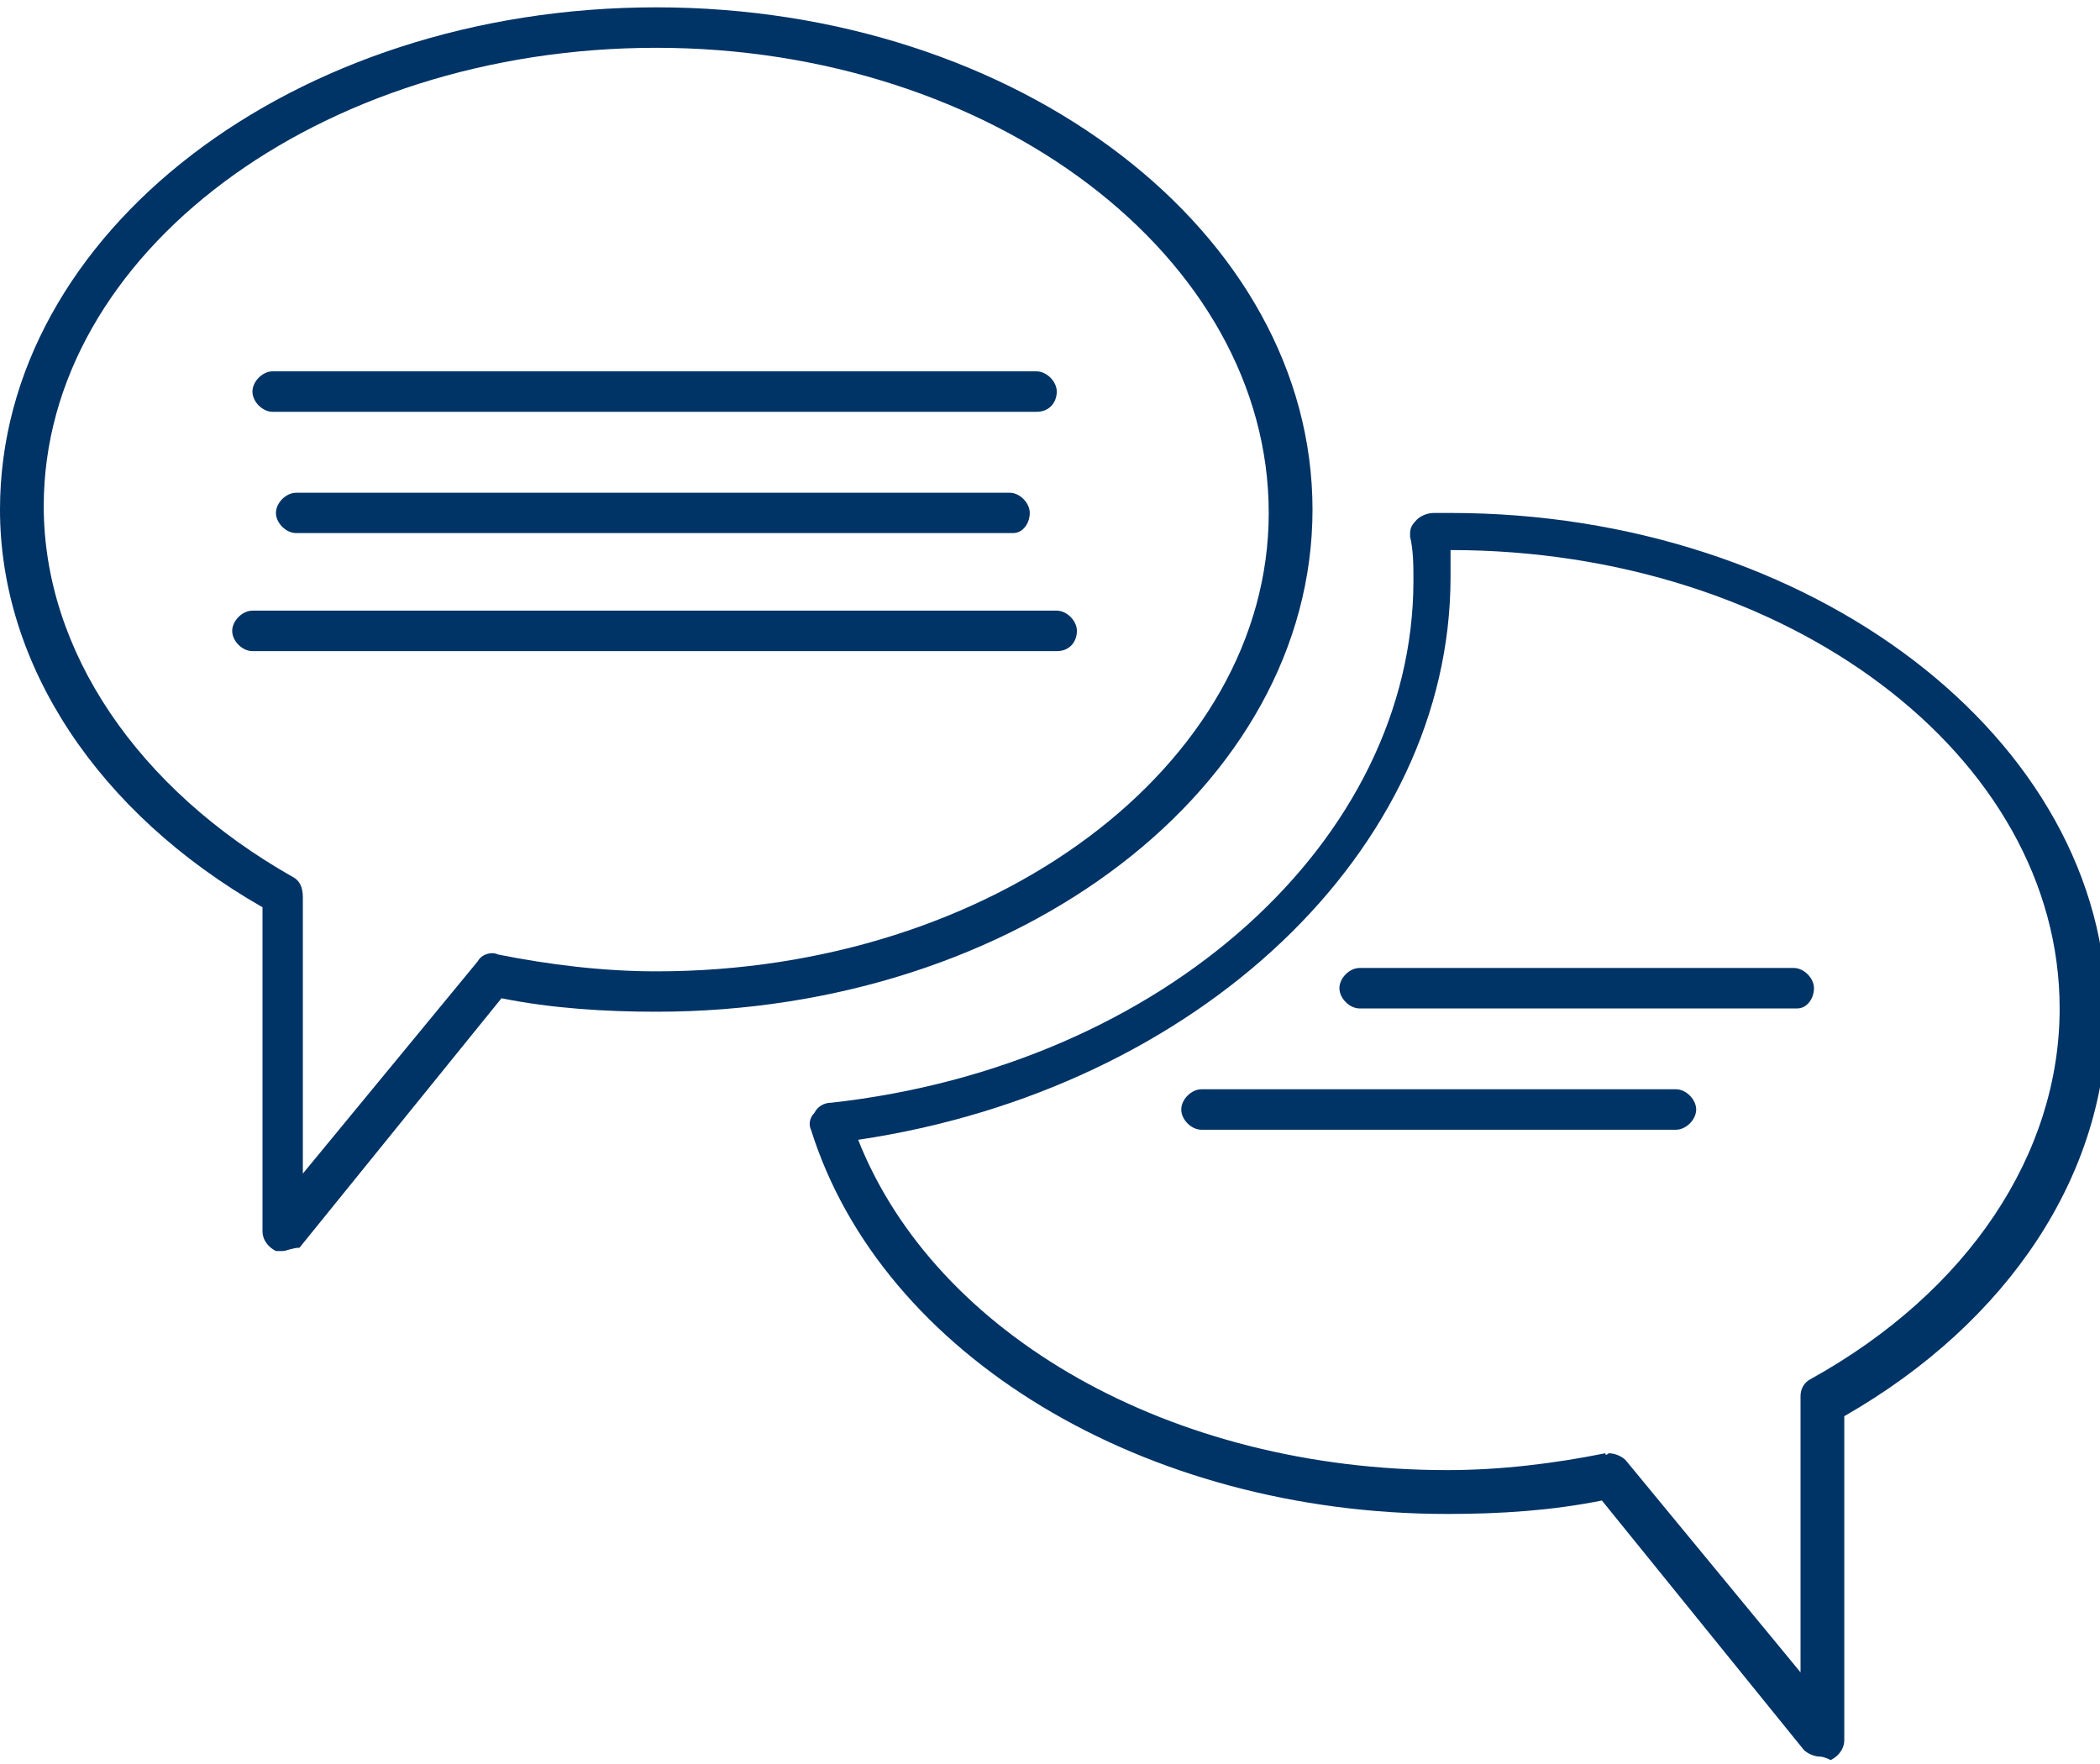
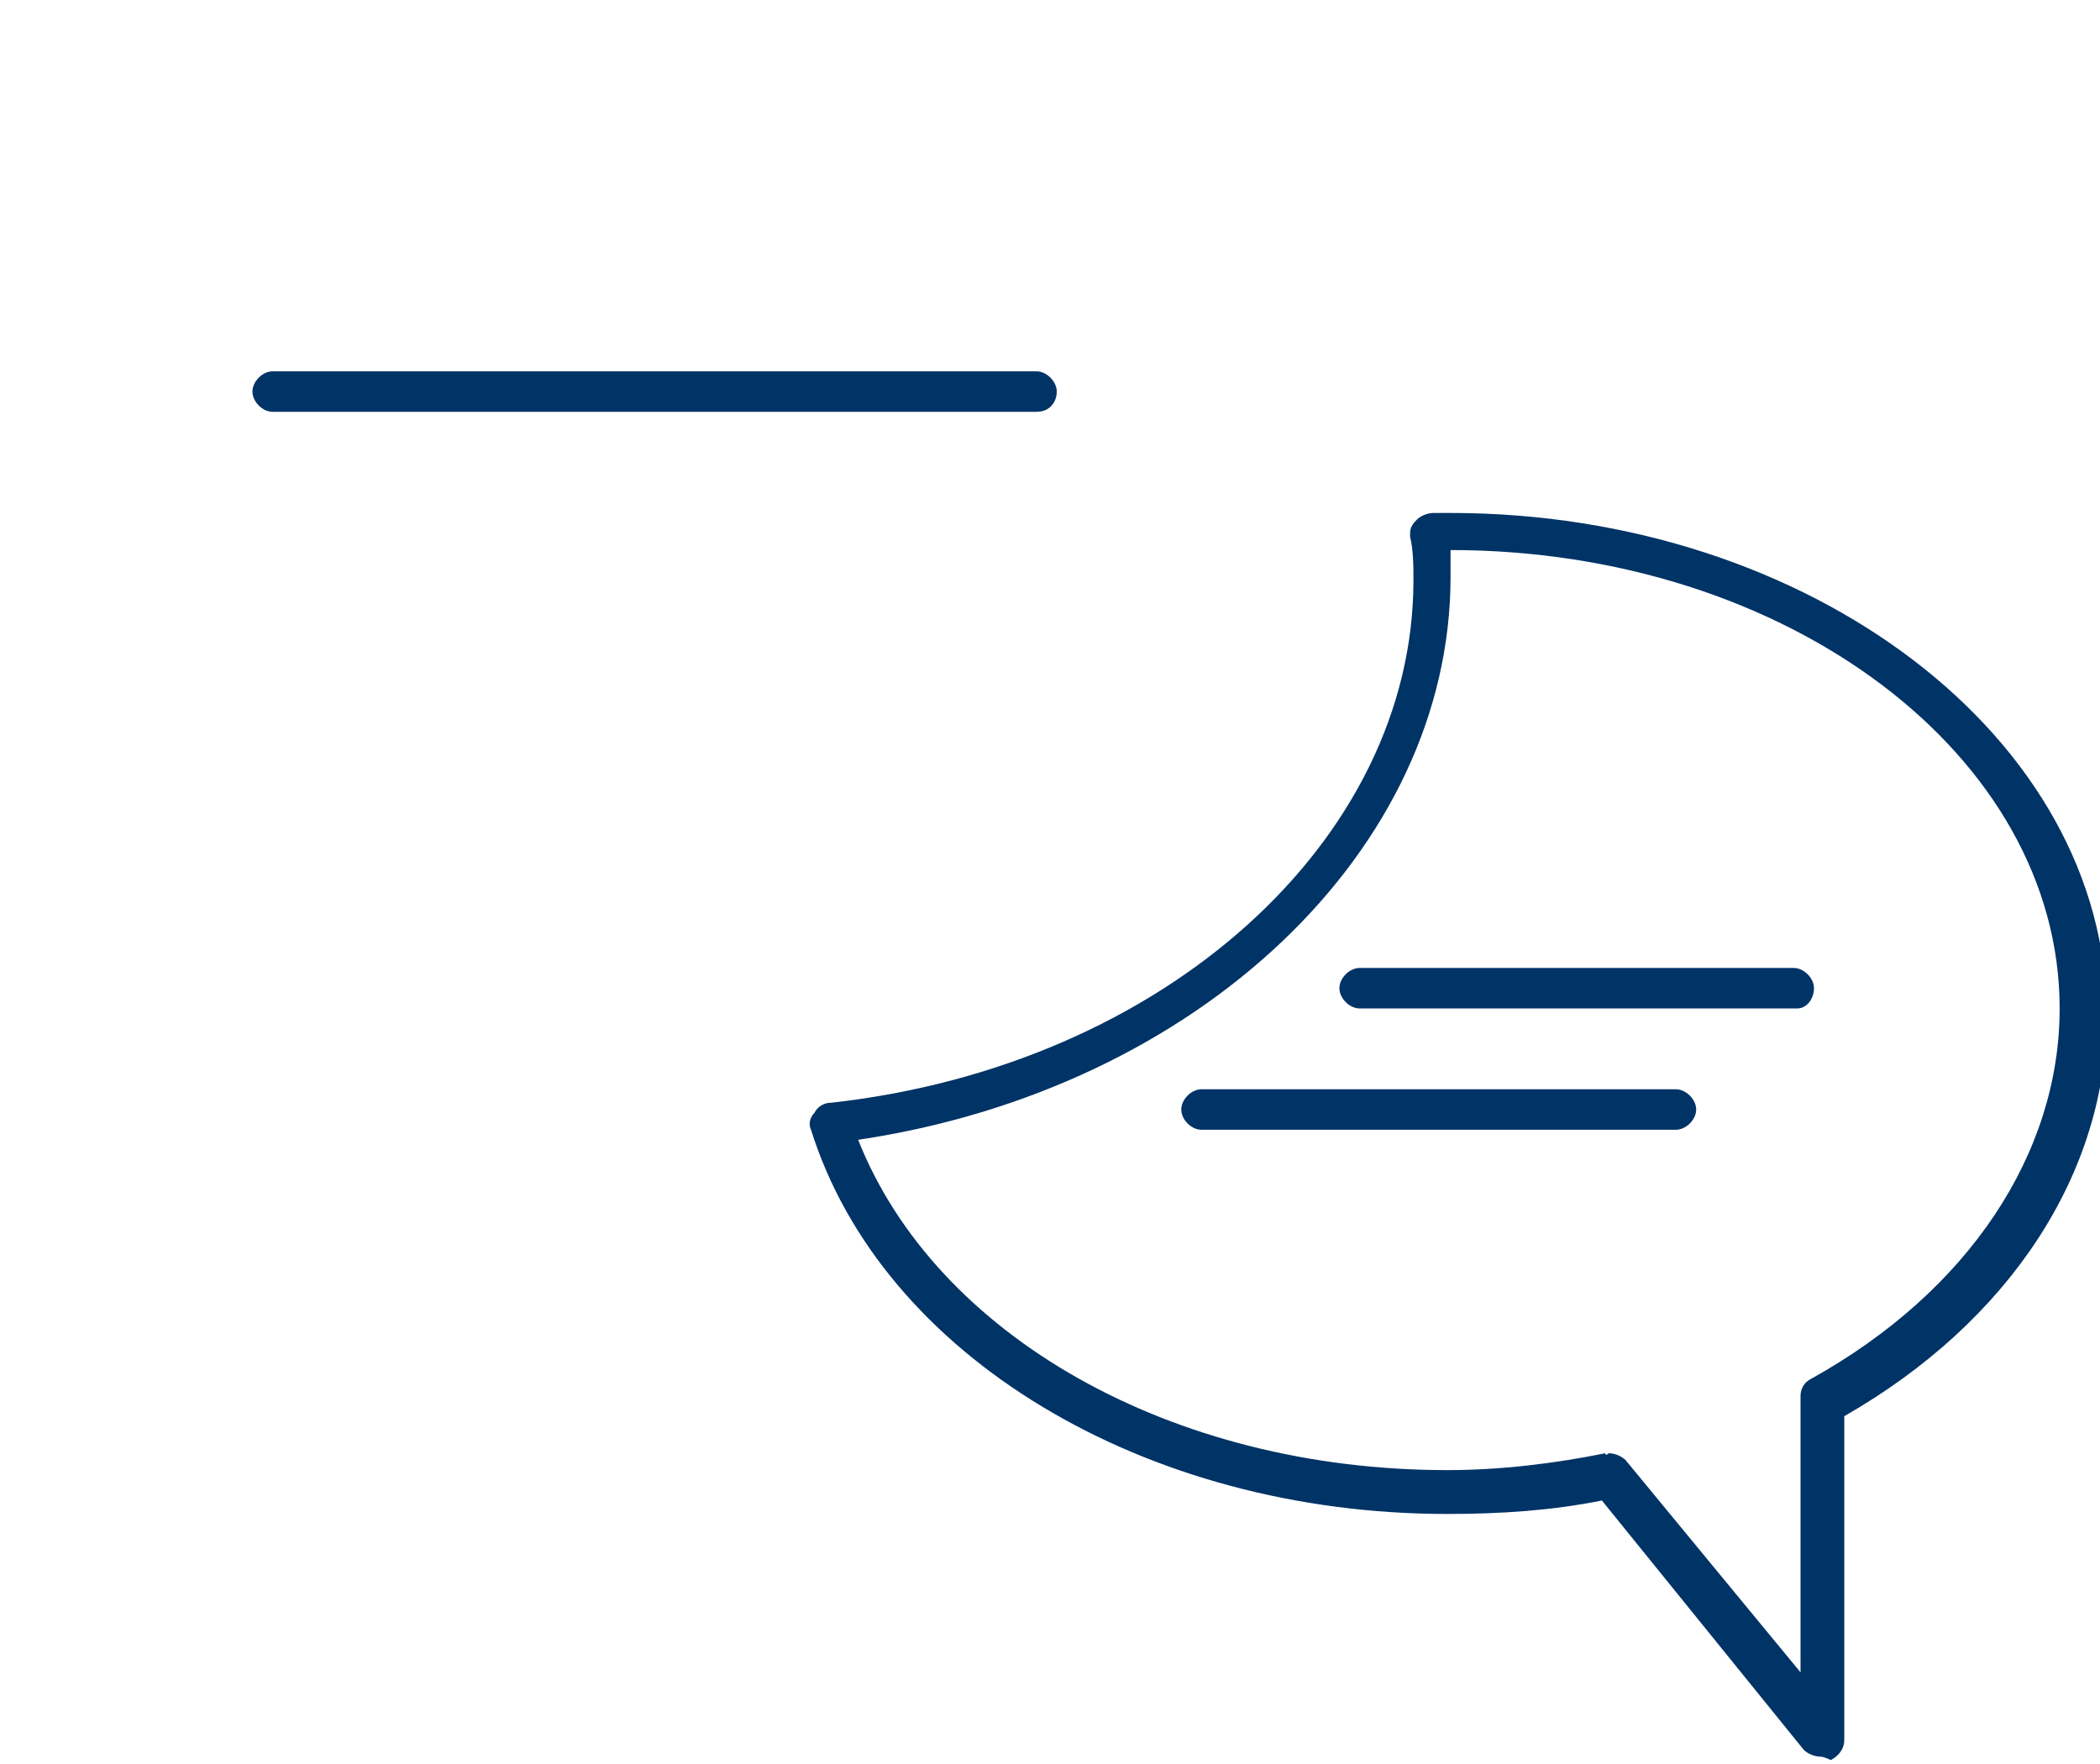
<svg xmlns="http://www.w3.org/2000/svg" width="75pt" height="63pt" viewBox="0 0 75 63" version="1.1">
  <g id="surface1">
-     <path style=" stroke:none;fill-rule:nonzero;fill:rgb(0%,20%,40%);fill-opacity:1;" d="M 10.098 44.68 C 9.977 44.68 9.977 44.68 9.855 44.68 C 9.617 44.562 9.375 44.32 9.375 43.961 L 9.375 32.402 C 3.484 29.031 0 23.734 0 18.199 C 0 8.328 10.457 0.262 23.438 0.262 C 36.418 0.262 46.875 8.328 46.875 18.199 C 46.875 28.07 36.418 36.133 23.438 36.133 C 21.633 36.133 19.711 36.016 17.91 35.652 L 10.695 44.562 C 10.457 44.562 10.215 44.68 10.098 44.68 Z M 23.438 1.707 C 11.418 1.707 1.562 9.051 1.562 18.078 C 1.562 23.254 4.93 28.191 10.457 31.32 C 10.695 31.441 10.816 31.68 10.816 32.043 L 10.816 41.914 L 17.066 34.328 C 17.188 34.09 17.547 33.969 17.789 34.09 C 19.59 34.449 21.516 34.691 23.438 34.691 C 35.457 34.691 45.312 27.348 45.312 18.32 C 45.312 9.172 35.457 1.707 23.438 1.707 Z M 23.438 1.707 " />
    <path style=" stroke:none;fill-rule:nonzero;fill:rgb(0%,20%,40%);fill-opacity:1;" d="M 65.023 62.738 C 64.785 62.738 64.543 62.617 64.422 62.496 L 57.211 53.59 C 55.41 53.949 53.605 54.07 51.684 54.07 C 40.867 54.07 31.492 48.414 28.965 40.348 C 28.848 40.105 28.965 39.867 29.086 39.746 C 29.207 39.504 29.445 39.383 29.688 39.383 C 41.586 38.062 50.48 29.996 50.48 20.727 C 50.48 20.246 50.48 19.645 50.359 19.16 C 50.359 18.922 50.359 18.801 50.602 18.559 C 50.723 18.438 50.961 18.32 51.203 18.32 L 51.441 18.32 C 51.562 18.32 51.684 18.32 51.805 18.32 C 64.664 18.32 75.242 26.383 75.242 36.254 C 75.242 41.914 71.754 47.211 65.867 50.578 L 65.867 62.137 C 65.867 62.496 65.625 62.738 65.383 62.859 C 65.145 62.738 65.023 62.738 65.023 62.738 Z M 57.453 51.902 C 57.691 51.902 57.934 52.023 58.055 52.145 L 64.305 59.727 L 64.305 49.859 C 64.305 49.617 64.422 49.375 64.664 49.254 C 70.312 46.125 73.559 41.191 73.559 36.016 C 73.559 26.984 63.82 19.645 51.805 19.645 C 51.805 19.883 51.805 20.246 51.805 20.605 C 51.805 30.355 42.789 38.902 30.648 40.707 C 33.414 47.691 41.828 52.504 51.684 52.504 C 53.605 52.504 55.527 52.266 57.332 51.902 C 57.332 52.023 57.453 51.902 57.453 51.902 Z M 57.453 51.902 " />
    <path style=" stroke:none;fill-rule:nonzero;fill:rgb(0%,20%,40%);fill-opacity:1;" d="M 37.02 14.707 L 9.734 14.707 C 9.375 14.707 9.016 14.348 9.016 13.984 C 9.016 13.625 9.375 13.262 9.734 13.262 L 37.02 13.262 C 37.379 13.262 37.742 13.625 37.742 13.984 C 37.742 14.348 37.5 14.707 37.02 14.707 Z M 37.02 14.707 " />
-     <path style=" stroke:none;fill-rule:nonzero;fill:rgb(0%,20%,40%);fill-opacity:1;" d="M 36.18 19.039 L 10.578 19.039 C 10.215 19.039 9.855 18.68 9.855 18.32 C 9.855 17.957 10.215 17.598 10.578 17.598 L 36.059 17.598 C 36.418 17.598 36.777 17.957 36.777 18.32 C 36.777 18.68 36.539 19.039 36.18 19.039 Z M 36.18 19.039 " />
-     <path style=" stroke:none;fill-rule:nonzero;fill:rgb(0%,20%,40%);fill-opacity:1;" d="M 37.742 23.254 L 9.016 23.254 C 8.652 23.254 8.293 22.895 8.293 22.531 C 8.293 22.172 8.652 21.809 9.016 21.809 L 37.742 21.809 C 38.102 21.809 38.461 22.172 38.461 22.531 C 38.461 22.895 38.223 23.254 37.742 23.254 Z M 37.742 23.254 " />
    <path style=" stroke:none;fill-rule:nonzero;fill:rgb(0%,20%,40%);fill-opacity:1;" d="M 64.184 36.016 L 48.559 36.016 C 48.195 36.016 47.836 35.652 47.836 35.293 C 47.836 34.93 48.195 34.57 48.559 34.57 L 64.062 34.57 C 64.422 34.57 64.785 34.93 64.785 35.293 C 64.785 35.652 64.543 36.016 64.184 36.016 Z M 64.184 36.016 " />
    <path style=" stroke:none;fill-rule:nonzero;fill:rgb(0%,20%,40%);fill-opacity:1;" d="M 59.855 40.348 L 42.91 40.348 C 42.547 40.348 42.188 39.988 42.188 39.625 C 42.188 39.266 42.547 38.902 42.91 38.902 L 59.855 38.902 C 60.215 38.902 60.578 39.266 60.578 39.625 C 60.578 39.988 60.215 40.348 59.855 40.348 Z M 59.855 40.348 " />
  </g>
</svg>